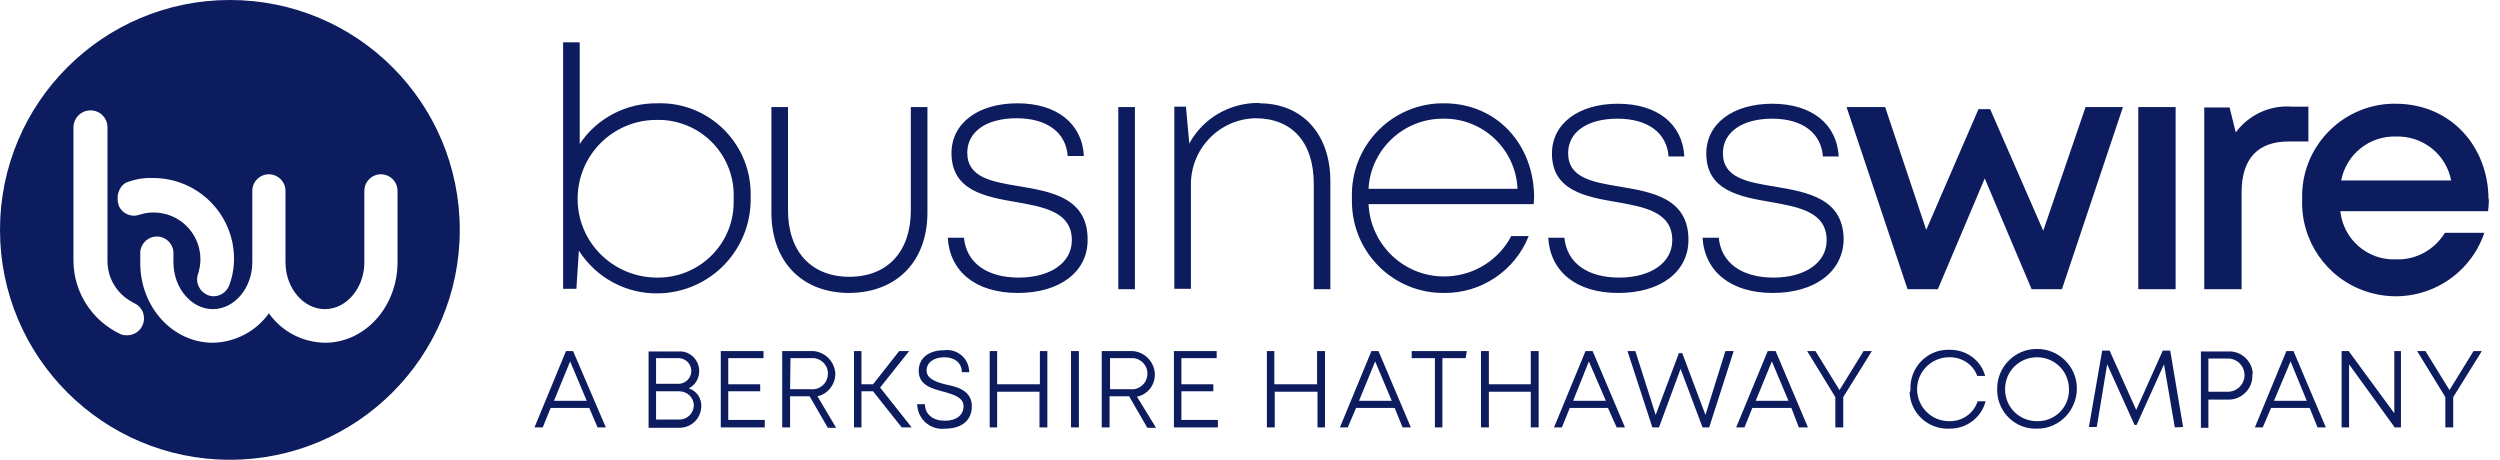
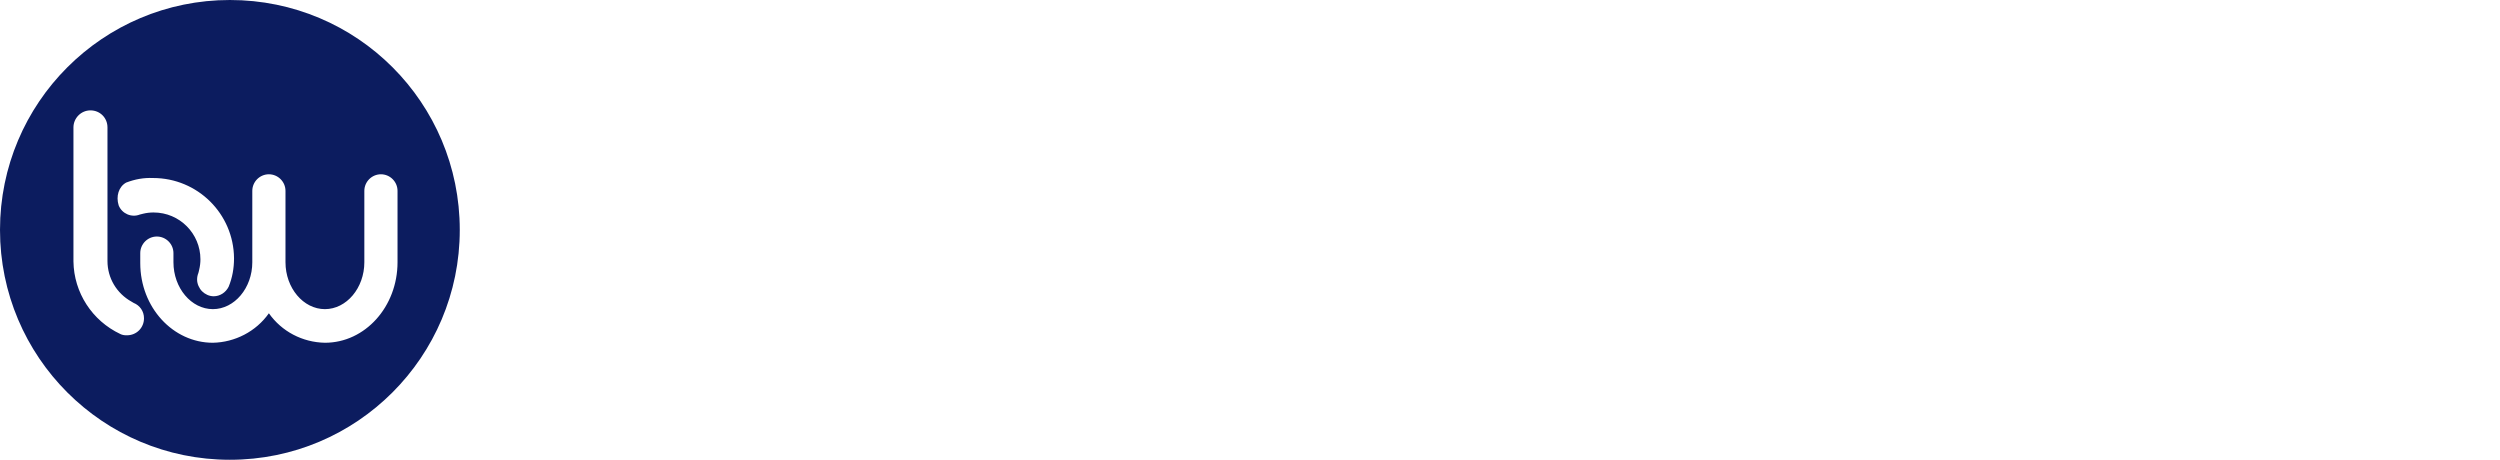
<svg xmlns="http://www.w3.org/2000/svg" width="87" height="16" viewBox="0 0 87 16" fill="none">
  <path d="M8 0C3.581 0 0 3.581 0 8C0 12.419 3.581 16 8 16C12.419 16 16 12.419 16 8C16 3.581 12.433 0 8 0ZM4.39 6.354C4.693 6.238 4.996 6.181 5.329 6.195C6.874 6.195 8.13 7.437 8.144 8.982C8.144 8.982 8.144 8.982 8.144 8.996C8.144 9.329 8.087 9.661 7.957 9.978C7.856 10.181 7.653 10.31 7.437 10.31C7.278 10.31 7.134 10.238 7.032 10.137C6.931 10.036 6.859 9.877 6.859 9.733C6.859 9.646 6.874 9.574 6.903 9.502C6.903 9.502 6.931 9.401 6.931 9.386C6.96 9.271 6.975 9.141 6.975 9.025C6.975 8.13 6.253 7.394 5.343 7.394C5.227 7.394 5.097 7.408 4.982 7.437L4.866 7.466C4.578 7.581 4.245 7.437 4.13 7.148C4.029 6.83 4.13 6.498 4.39 6.354ZM4.39 11.668C4.318 11.668 4.245 11.653 4.188 11.624C3.206 11.162 2.57 10.181 2.556 9.097V4.433C2.556 4.116 2.816 3.841 3.148 3.841C3.48 3.841 3.74 4.101 3.74 4.433V9.083C3.74 9.675 4.058 10.209 4.578 10.498L4.65 10.541C4.866 10.628 5.011 10.83 5.011 11.076C5.011 11.408 4.751 11.668 4.419 11.668C4.404 11.668 4.39 11.668 4.375 11.668H4.39ZM11.307 11.928C10.527 11.913 9.805 11.538 9.357 10.902C8.91 11.538 8.173 11.913 7.408 11.928C6.022 11.928 4.881 10.7 4.881 9.155V8.809C4.881 8.491 5.141 8.231 5.458 8.231C5.776 8.231 6.036 8.491 6.036 8.809V9.126C6.036 10.022 6.657 10.758 7.408 10.758C8.159 10.758 8.78 10.022 8.78 9.126V6.643C8.78 6.325 9.04 6.065 9.357 6.065C9.675 6.065 9.935 6.325 9.935 6.643V9.126C9.935 10.022 10.556 10.758 11.307 10.758C12.058 10.758 12.679 10.022 12.679 9.126V6.643C12.679 6.325 12.939 6.065 13.256 6.065C13.574 6.065 13.834 6.325 13.834 6.643V9.126C13.834 10.671 12.708 11.928 11.307 11.928Z" fill="#0C1C5F" />
-   <path d="M22.874 3.595C24.621 3.538 26.08 4.924 26.123 6.671C26.123 6.743 26.123 6.816 26.123 6.888C26.152 8.678 24.737 10.166 22.932 10.209C21.805 10.238 20.751 9.675 20.145 8.722L20.058 10.05H19.596V1.473H20.174V5.011C20.766 4.115 21.791 3.581 22.874 3.595ZM25.531 6.902C25.589 5.444 24.462 4.231 23.004 4.173C22.946 4.173 22.888 4.173 22.845 4.173C21.329 4.173 20.101 5.4 20.101 6.917C20.101 8.433 21.329 9.646 22.845 9.66C24.289 9.689 25.502 8.548 25.531 7.09C25.531 7.018 25.531 6.96 25.531 6.902ZM29.56 10.195C27.899 10.195 26.845 9.097 26.845 7.393V3.725H27.423V7.321C27.423 8.751 28.231 9.632 29.56 9.632C30.888 9.632 31.697 8.751 31.697 7.321V3.725H32.275V7.393C32.275 9.083 31.221 10.18 29.56 10.195ZM35.423 10.195C33.964 10.195 33.054 9.458 32.982 8.274H33.545C33.632 9.155 34.354 9.66 35.452 9.66C36.535 9.66 37.3 9.155 37.3 8.361C37.3 7.379 36.347 7.206 35.365 7.032C34.267 6.845 33.112 6.628 33.112 5.328C33.112 4.289 34.036 3.595 35.408 3.595C36.78 3.595 37.661 4.303 37.719 5.429H37.156C37.098 4.621 36.448 4.115 35.379 4.115C34.311 4.115 33.661 4.592 33.661 5.314C33.661 6.18 34.513 6.325 35.48 6.483C36.592 6.671 37.849 6.888 37.849 8.332C37.863 9.458 36.881 10.195 35.423 10.195ZM38.917 3.725H39.495V10.065H38.917V3.725ZM43.827 3.595C45.343 3.595 46.296 4.693 46.296 6.296V10.065H45.719V6.397C45.719 4.953 44.968 4.115 43.683 4.115C42.426 4.144 41.43 5.184 41.444 6.44V10.05H40.867V3.711H41.271L41.387 4.996C41.863 4.115 42.787 3.581 43.798 3.581H43.827V3.595ZM53.372 7.104H47.625C47.697 8.563 48.925 9.689 50.383 9.617C51.322 9.574 52.159 9.039 52.592 8.216H53.199C52.722 9.415 51.553 10.209 50.253 10.195C48.491 10.209 47.062 8.794 47.047 7.032C47.047 6.989 47.047 6.946 47.047 6.888C46.989 5.126 48.361 3.653 50.123 3.595C50.166 3.595 50.21 3.595 50.253 3.595C52.101 3.595 53.387 5.039 53.387 6.873C53.387 6.946 53.372 7.032 53.372 7.104ZM47.625 6.57H52.809C52.751 5.198 51.61 4.115 50.239 4.13C48.852 4.115 47.697 5.198 47.625 6.57ZM56.318 10.195C54.859 10.195 53.95 9.458 53.878 8.274H54.441C54.527 9.155 55.249 9.66 56.347 9.66C57.43 9.66 58.195 9.155 58.195 8.361C58.195 7.379 57.242 7.206 56.26 7.032C55.163 6.845 54.008 6.628 54.008 5.343C54.008 4.303 54.932 3.61 56.304 3.61C57.675 3.61 58.556 4.317 58.614 5.444H58.065C58.008 4.635 57.358 4.13 56.289 4.13C55.221 4.13 54.571 4.606 54.571 5.328C54.571 6.195 55.423 6.339 56.39 6.498C57.502 6.686 58.758 6.902 58.758 8.346C58.758 9.458 57.791 10.195 56.318 10.195ZM61.69 10.195C60.246 10.195 59.322 9.458 59.249 8.274H59.813C59.899 9.155 60.621 9.66 61.719 9.66C62.802 9.66 63.567 9.155 63.567 8.361C63.567 7.379 62.614 7.206 61.632 7.032C60.535 6.845 59.379 6.628 59.379 5.343C59.379 4.303 60.304 3.61 61.675 3.61C63.047 3.61 63.928 4.317 63.986 5.444H63.437C63.379 4.635 62.73 4.13 61.675 4.13C60.621 4.13 59.957 4.606 59.957 5.328C59.957 6.195 60.809 6.339 61.791 6.498C62.888 6.686 64.159 6.902 64.159 8.346C64.13 9.458 63.163 10.195 61.69 10.195ZM73.878 3.725L71.755 10.065H70.701L69.069 6.209L67.437 10.065H66.383L64.26 3.725H65.603L67.033 8L68.852 3.798H69.257L71.105 8.029L72.578 3.725H73.878ZM74.412 3.725H75.712V10.065H74.412V3.725ZM80.332 3.696V4.924H79.639C78.556 4.924 78.008 5.545 78.008 6.686V10.065H76.708V3.74H77.589L77.805 4.606C78.253 4 78.99 3.653 79.74 3.711H80.332V3.696ZM86.614 6.917C86.614 7.061 86.6 7.206 86.585 7.35H81.444C81.546 8.332 82.397 9.068 83.379 9.025C84.073 9.054 84.722 8.693 85.083 8.101H86.455C85.878 9.805 84.029 10.714 82.325 10.137C80.953 9.675 80.058 8.361 80.116 6.931C80.058 5.155 81.459 3.668 83.235 3.61C83.278 3.61 83.322 3.61 83.365 3.61C85.3 3.61 86.6 5.112 86.6 6.946L86.614 6.917ZM83.379 4.751C82.455 4.722 81.647 5.372 81.473 6.281H85.3C85.127 5.372 84.318 4.722 83.379 4.751ZM20.506 14.195H19.163L18.888 14.873H18.6L19.697 12.216H19.943L21.083 14.873H20.795L20.506 14.195ZM19.278 13.949H20.419L19.841 12.577L19.278 13.949ZM24.405 14.151C24.39 14.57 24.058 14.888 23.639 14.888C23.625 14.888 23.61 14.888 23.596 14.888H22.571V12.231H23.61C23.986 12.202 24.304 12.491 24.332 12.866C24.347 13.14 24.217 13.386 23.971 13.516C24.246 13.603 24.419 13.863 24.405 14.151ZM22.831 12.476V13.357H23.61C23.856 13.357 24.058 13.155 24.058 12.909C24.058 12.664 23.856 12.462 23.61 12.462H22.831V12.476ZM24.145 14.108C24.145 13.834 23.914 13.617 23.639 13.617H23.625H22.831V14.599H23.625C23.899 14.614 24.13 14.397 24.145 14.123C24.145 14.123 24.145 14.123 24.145 14.108ZM26.614 14.614V14.873H25.083V12.216H26.571V12.462H25.343V13.372H26.455V13.617H25.343V14.614H26.614ZM28.174 13.79H27.495V14.873H27.221V12.216H28.217C28.665 12.202 29.04 12.549 29.069 12.996C29.069 13.011 29.069 13.025 29.069 13.039C29.055 13.4 28.795 13.718 28.448 13.79L29.098 14.888H28.809L28.174 13.79ZM27.495 13.545H28.217C28.52 13.574 28.78 13.357 28.809 13.054C28.838 12.751 28.621 12.491 28.318 12.462C28.289 12.462 28.26 12.462 28.231 12.462H27.509L27.495 13.545ZM30.383 13.617H29.979V14.873H29.719V12.216H29.979V13.372H30.383L31.293 12.216H31.639L30.628 13.487L31.726 14.873H31.379L30.383 13.617ZM31.914 14.065H32.188C32.188 14.426 32.477 14.642 32.881 14.642C33.285 14.642 33.531 14.44 33.531 14.137C33.531 13.834 33.199 13.733 32.838 13.632C32.477 13.53 31.971 13.429 31.971 12.909C31.971 12.462 32.318 12.188 32.852 12.188C33.271 12.13 33.661 12.418 33.719 12.837C33.719 12.881 33.733 12.909 33.733 12.953H33.473C33.473 12.635 33.228 12.433 32.867 12.433C32.506 12.433 32.246 12.606 32.246 12.895C32.246 13.184 32.578 13.299 32.939 13.386C33.3 13.458 33.82 13.588 33.82 14.137C33.82 14.671 33.416 14.917 32.896 14.917C32.434 14.975 32 14.657 31.928 14.18C31.928 14.137 31.914 14.108 31.914 14.065ZM36.448 12.216V14.873H36.174V13.632H34.701V14.873H34.441V12.216H34.701V13.372H36.188V12.216H36.448ZM37.271 12.216H37.545V14.873H37.271V12.216ZM39.293 13.79H38.614V14.873H38.34V12.216H39.336C39.784 12.202 40.159 12.549 40.188 12.996C40.188 13.011 40.188 13.025 40.188 13.039C40.188 13.415 39.928 13.733 39.567 13.805L40.231 14.888H39.928L39.293 13.79ZM38.614 13.545H39.336C39.639 13.574 39.899 13.357 39.928 13.054C39.957 12.751 39.74 12.491 39.437 12.462C39.408 12.462 39.379 12.462 39.35 12.462H38.629V13.545H38.614ZM42.383 14.614V14.873H40.852V12.216H42.34V12.462H41.112V13.372H42.224V13.617H41.112V14.614H42.383ZM46.109 12.216V14.873H45.849V13.632H44.361V14.873H44.087V12.216H44.347V13.372H45.834V12.216H46.109ZM48.535 14.195H47.192L46.903 14.873H46.629L47.726 12.216H47.971L49.098 14.873H48.809L48.535 14.195ZM47.293 13.949H48.434L47.856 12.577L47.293 13.949ZM51.004 12.462H50.195V14.873H49.935V12.462H49.127V12.216H51.047L51.004 12.462ZM53.545 12.216V14.873H53.271V13.632H51.813V14.873H51.538V12.216H51.813V13.372H53.271V12.216H53.545ZM55.957 14.195H54.629L54.354 14.873H54.08L55.177 12.216H55.423L56.549 14.873H56.26L55.957 14.195ZM54.744 13.949H55.885L55.293 12.577L54.744 13.949ZM60.333 12.216L59.48 14.873H59.249L58.484 12.837L57.733 14.873H57.502L56.636 12.216H56.91L57.618 14.44L58.426 12.289H58.542L59.35 14.44L60.044 12.216H60.333ZM62.34 14.195H60.982L60.708 14.873H60.419L61.517 12.216H61.791L62.917 14.873H62.6L62.34 14.195ZM61.098 13.949H62.239L61.661 12.577L61.098 13.949ZM64.145 13.819V14.873H63.87V13.819L62.888 12.216H63.177L64.015 13.574L64.852 12.216H65.141L64.145 13.819ZM66.484 13.545C66.455 12.823 67.018 12.202 67.74 12.173C67.769 12.173 67.813 12.173 67.841 12.173C68.419 12.159 68.939 12.534 69.083 13.083H68.809C68.665 12.678 68.26 12.418 67.827 12.433C67.221 12.433 66.715 12.924 66.715 13.545C66.715 14.151 67.206 14.657 67.827 14.657C68.275 14.671 68.679 14.397 68.823 13.964H69.098C68.953 14.541 68.419 14.931 67.827 14.917C67.105 14.946 66.484 14.382 66.455 13.66C66.484 13.617 66.484 13.588 66.484 13.545ZM69.502 13.545C69.488 12.78 70.109 12.144 70.874 12.144C71.639 12.13 72.275 12.751 72.275 13.516C72.275 14.281 71.668 14.917 70.903 14.917H70.888C70.152 14.946 69.531 14.368 69.502 13.617C69.502 13.588 69.502 13.574 69.502 13.545ZM72 13.545C72 12.924 71.509 12.433 70.888 12.433C70.267 12.433 69.776 12.924 69.776 13.545C69.776 14.166 70.267 14.657 70.888 14.657C71.481 14.671 71.986 14.209 72 13.603C72 13.588 72 13.559 72 13.545ZM75.683 14.873L75.307 12.678L74.354 14.787H74.282L73.329 12.678L72.968 14.859H72.694L73.156 12.202H73.415L74.34 14.267L75.264 12.202H75.524L75.972 14.859L75.683 14.873ZM78.383 13.054C78.397 13.502 78.051 13.877 77.603 13.906C77.574 13.906 77.546 13.906 77.517 13.906H76.852V14.888H76.592V12.231H77.531C77.979 12.202 78.369 12.549 78.397 12.996C78.383 12.996 78.383 13.025 78.383 13.054ZM78.109 13.054C78.109 12.736 77.849 12.476 77.531 12.476C77.517 12.476 77.502 12.476 77.502 12.476H76.852V13.632H77.502C77.82 13.646 78.094 13.4 78.109 13.083C78.109 13.068 78.109 13.054 78.109 13.054ZM80.376 14.195H79.033L78.744 14.873H78.47L79.567 12.216H79.813L80.939 14.873H80.65L80.376 14.195ZM79.134 13.949H80.275L79.712 12.577L79.134 13.949ZM83.553 12.216V14.873H83.336L81.748 12.678V14.873H81.488V12.216H81.733L83.322 14.382V12.216H83.553ZM85.372 13.819V14.873H85.098V13.819L84.116 12.216H84.405L85.242 13.574L86.08 12.216H86.369L85.372 13.819Z" fill="#0C1C5F" />
</svg>